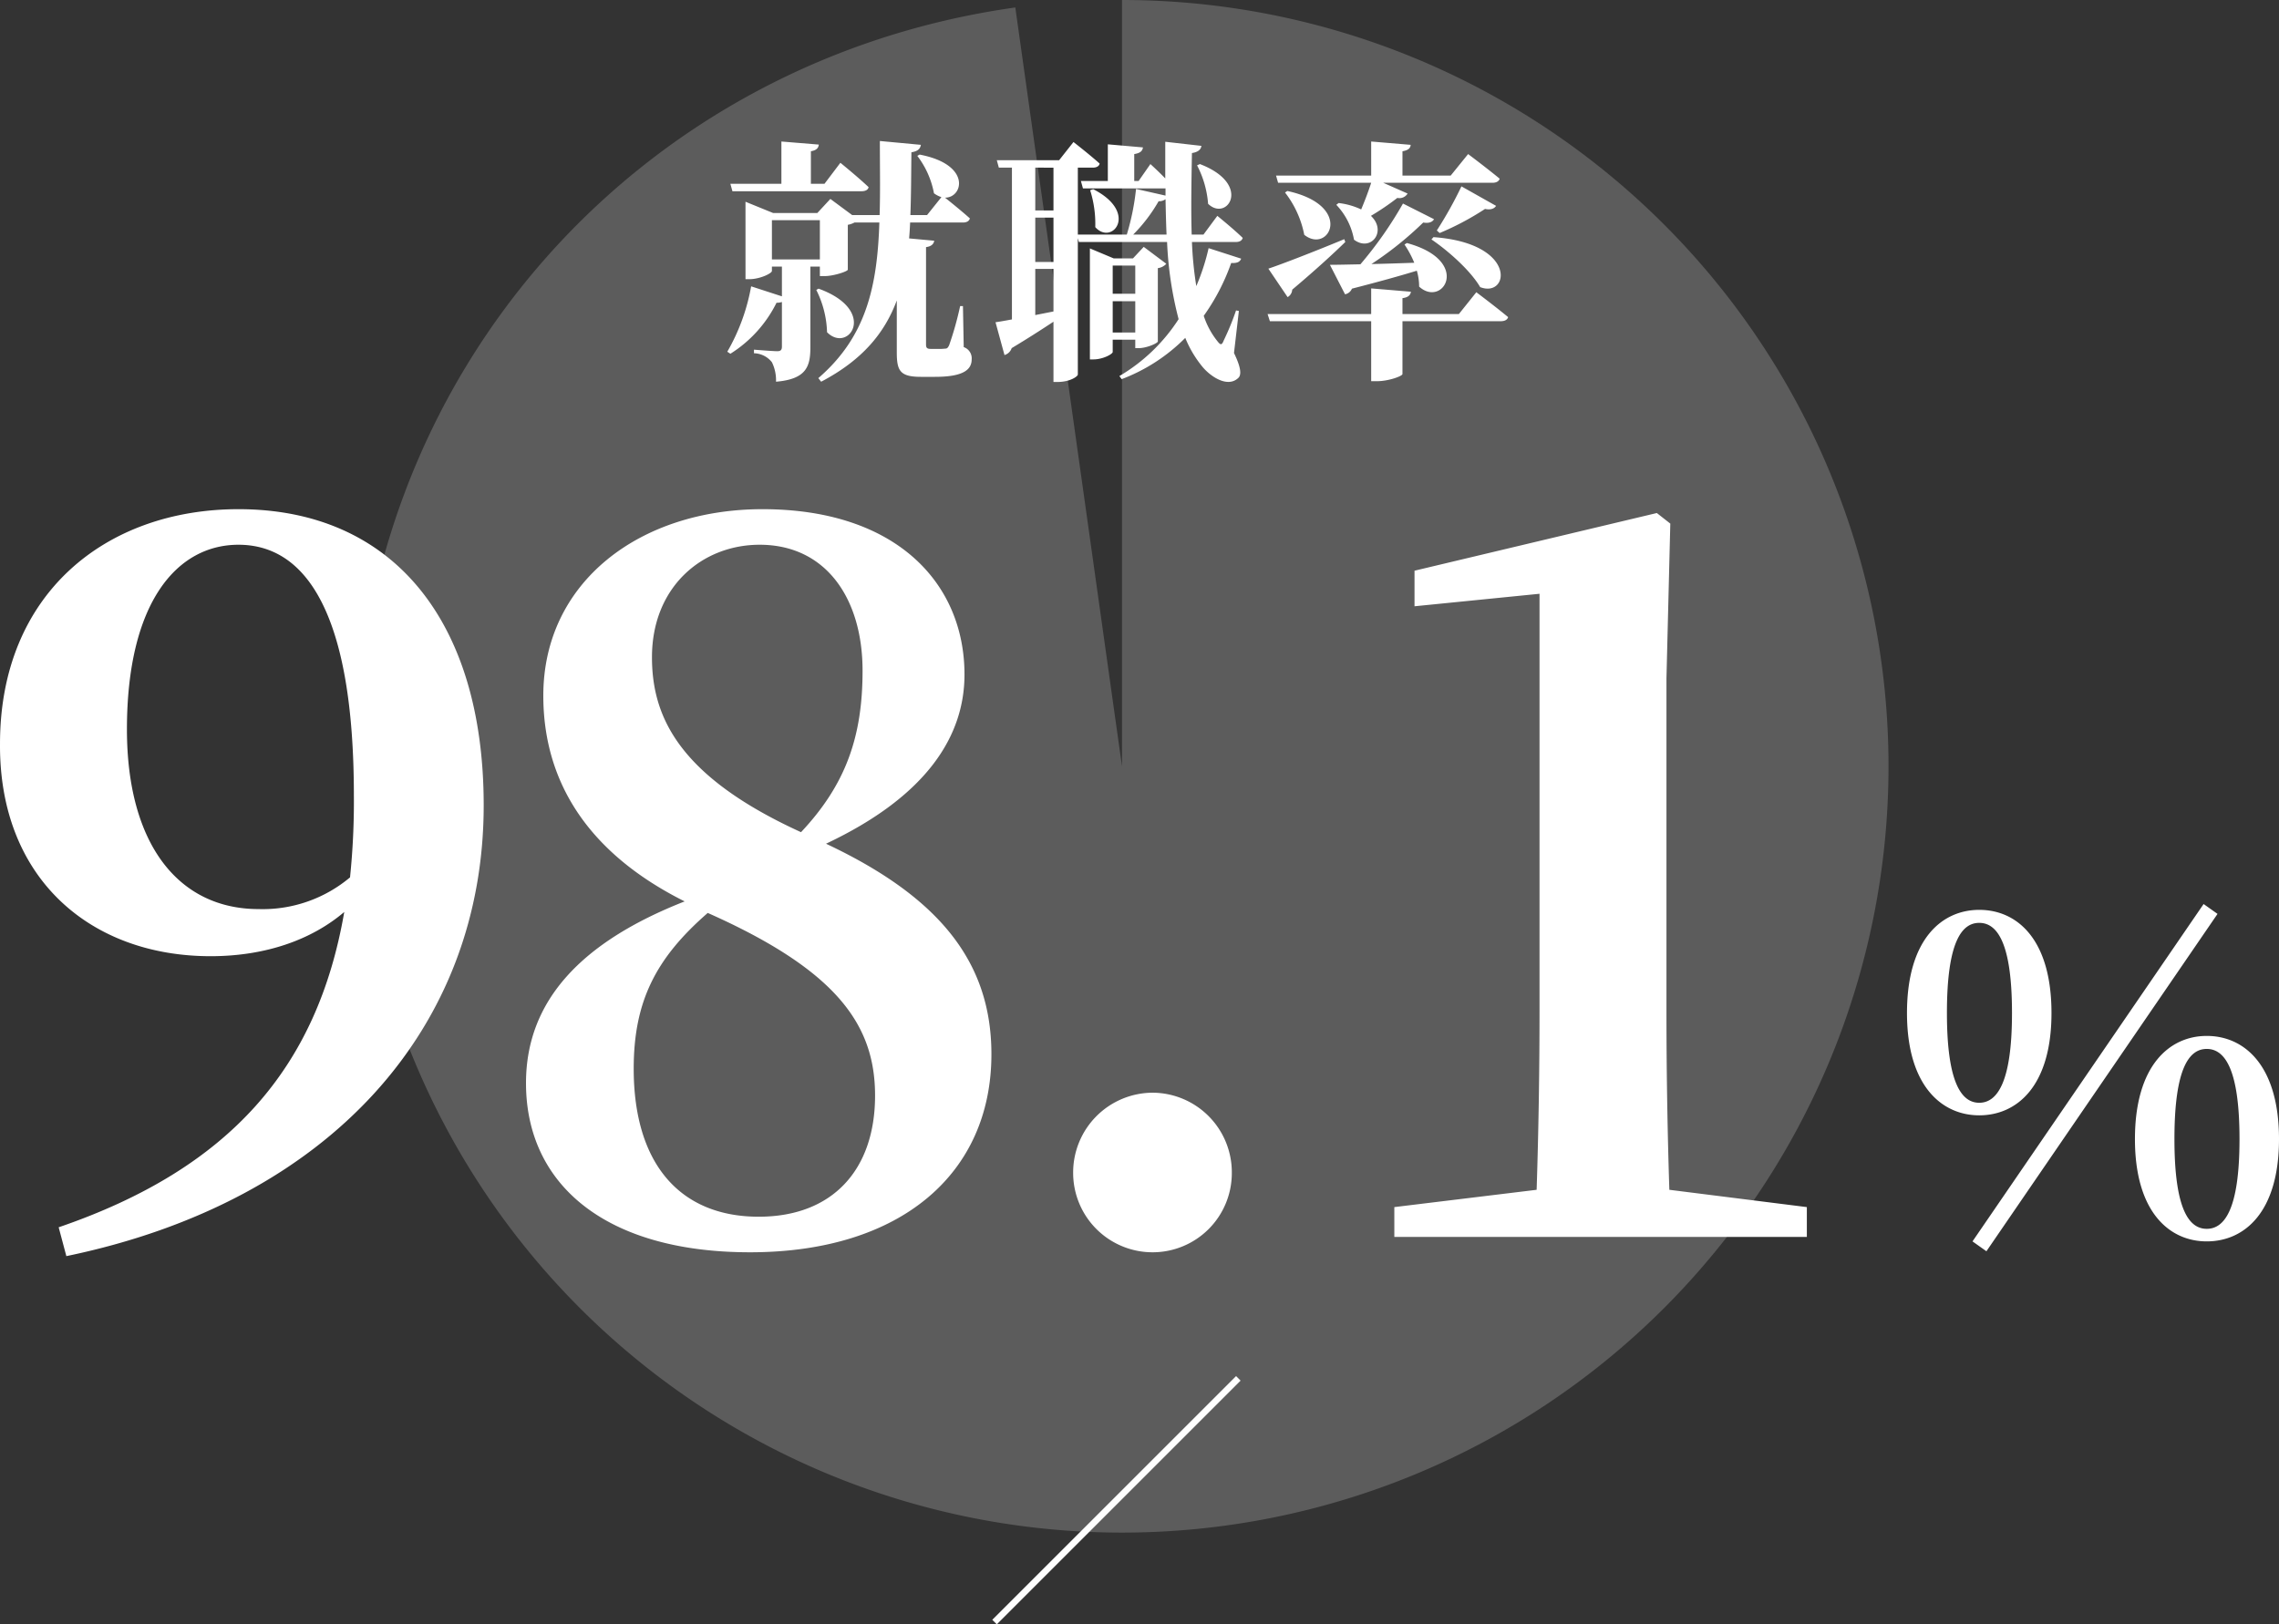
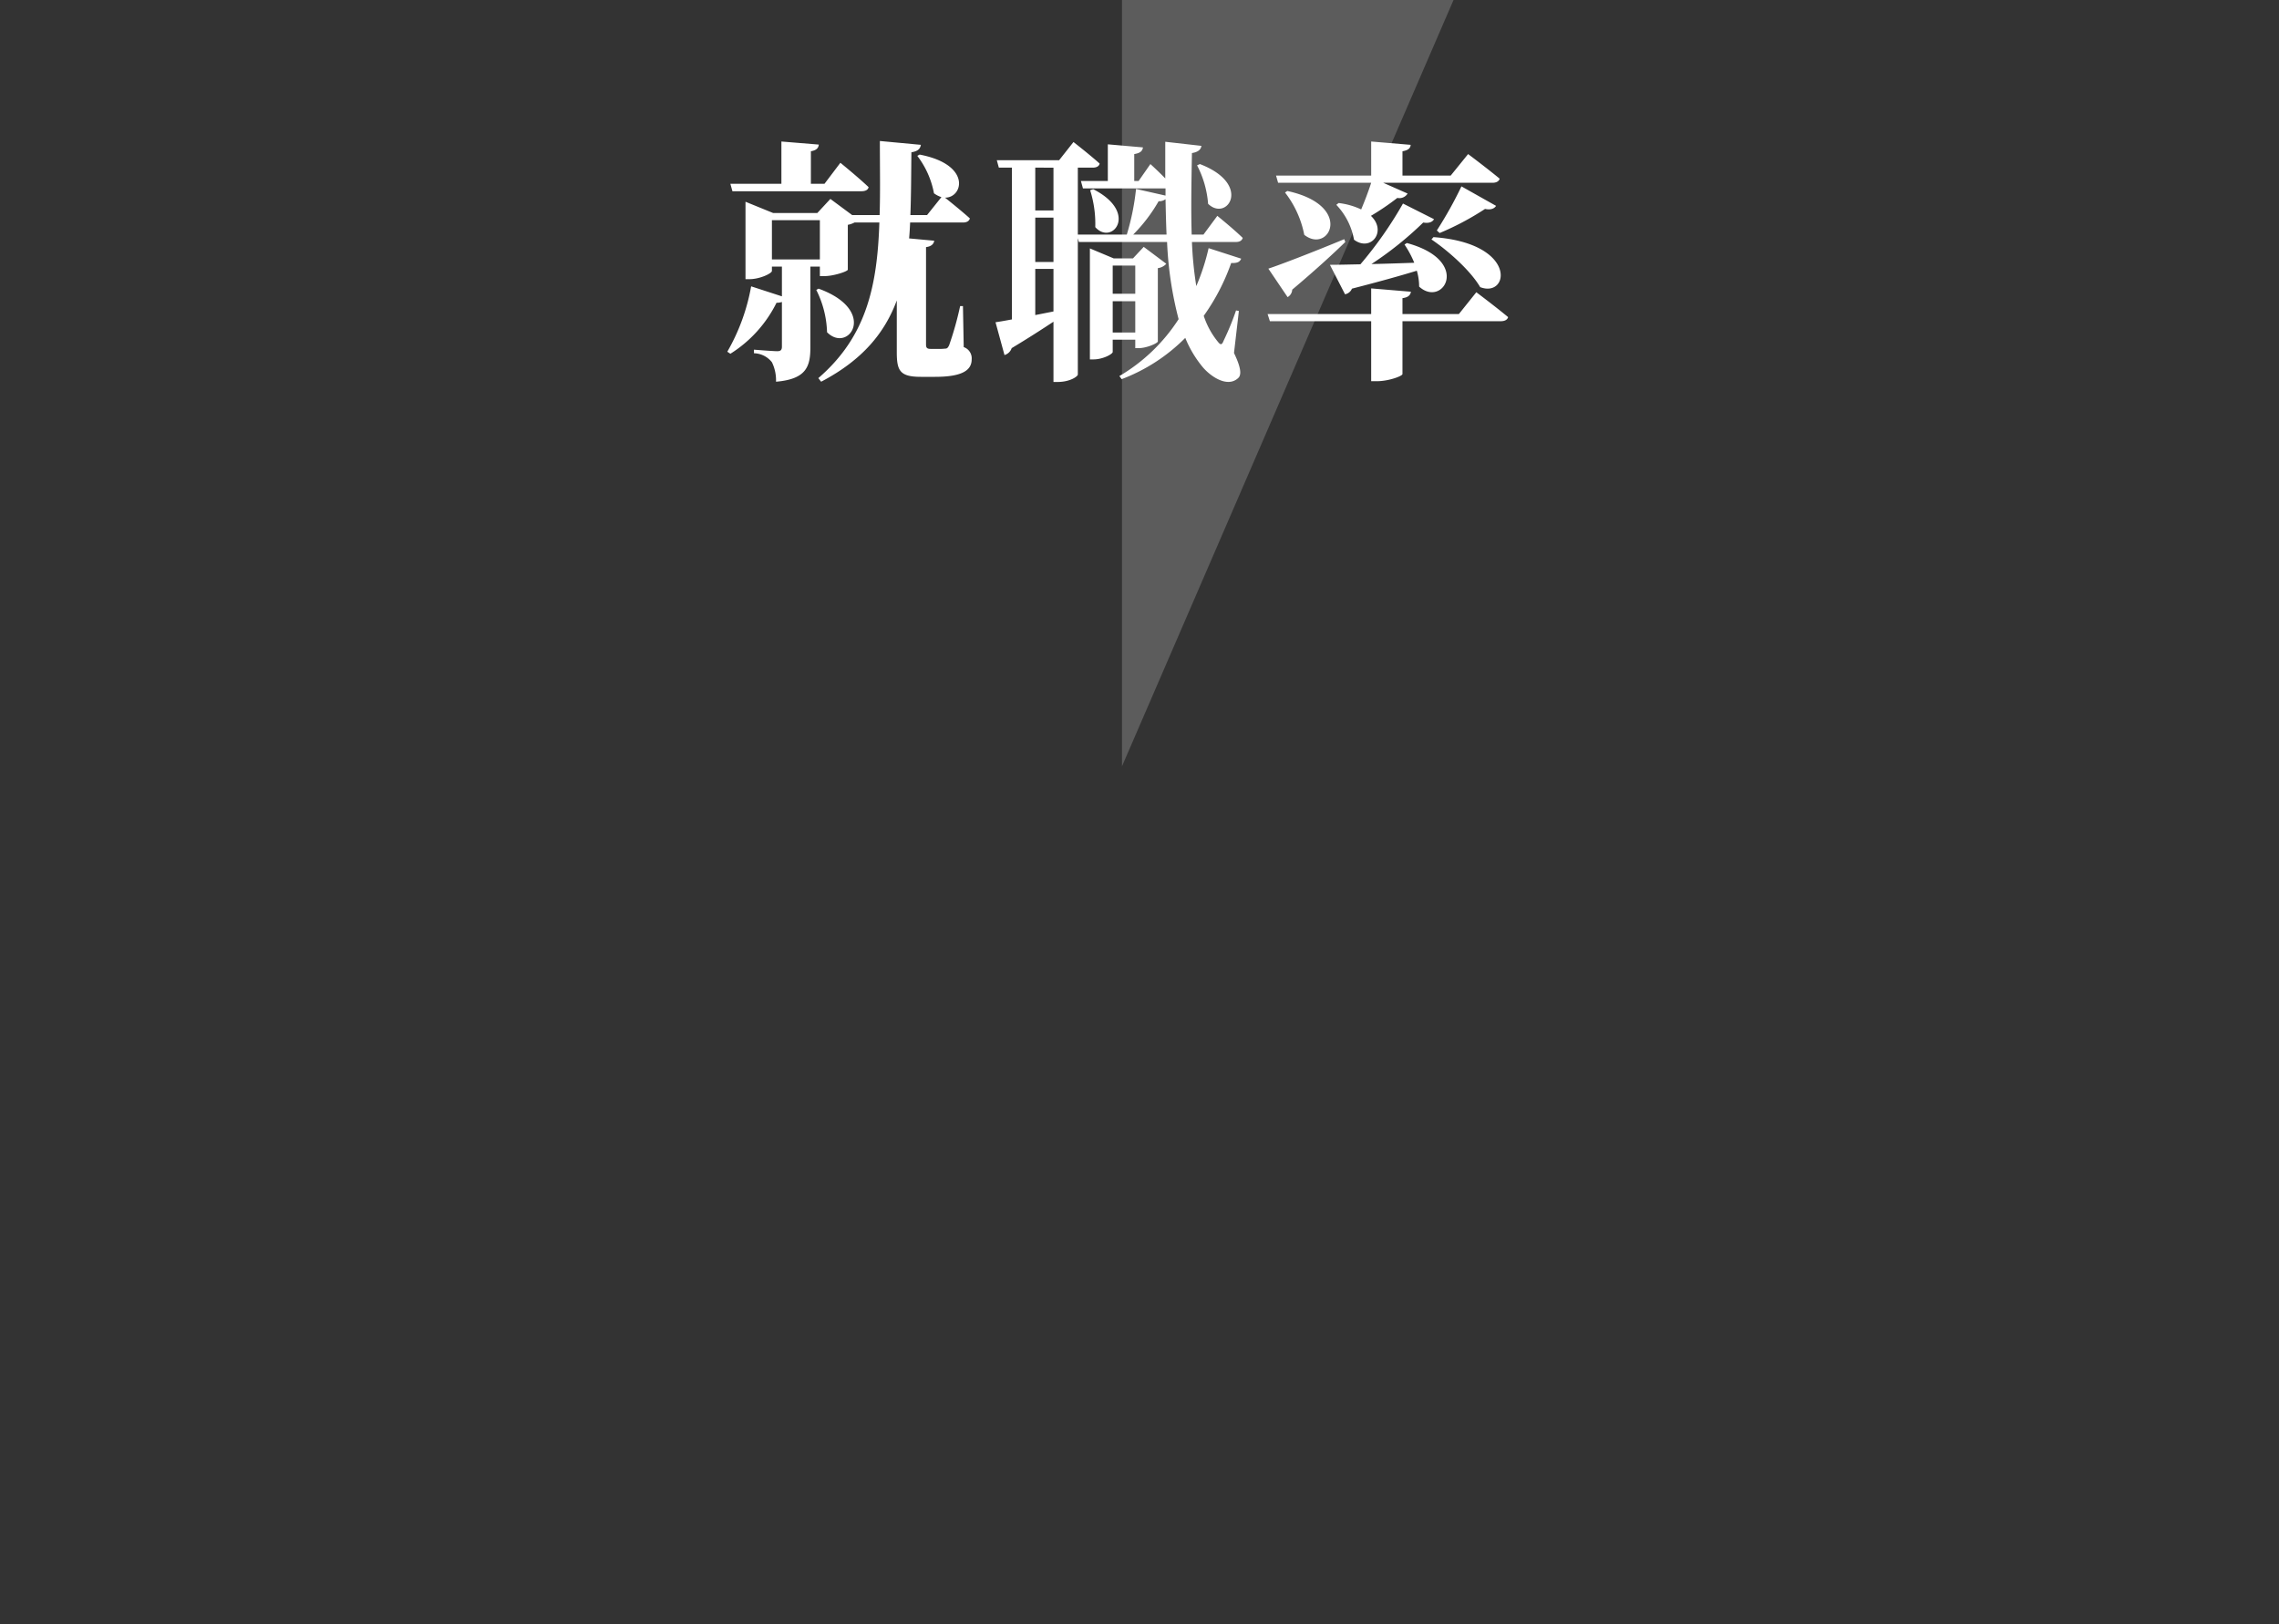
<svg xmlns="http://www.w3.org/2000/svg" width="355.501" height="253.454" viewBox="0 0 355.501 253.454">
  <rect x="0" y="0" width="355.501" height="253.454" fill="#333333" stroke="none" />
  <g transform="translate(-144.549 -434)">
    <g transform="translate(199.998 434)" opacity="0.2">
-       <path d="M373.726,428.2V308.629A119.57,119.57,0,1,1,254.155,428.2c0-60.226,43.291-110.024,102.93-118.406Z" transform="translate(-254.155 -308.629)" fill="#fff" />
+       <path d="M373.726,428.2V308.629c0-60.226,43.291-110.024,102.93-118.406Z" transform="translate(-254.155 -308.629)" fill="#fff" />
    </g>
    <g transform="translate(-19 1)">
-       <path d="M45.9-51.15c-12.45,0-20.55-10.05-20.55-28.05,0-19.8,7.8-28.8,17.4-28.8,10.5,0,18,10.65,18,39.15a115.4,115.4,0,0,1-.6,12.75A21.184,21.184,0,0,1,45.9-51.15ZM15.9,3C57.15-5.55,81-32.7,81-67.35c0-28.65-14.1-46.2-38.25-46.2-20.7,0-37.2,13.2-37.2,36.6C5.4-55.95,19.65-43.8,38.4-43.8c8.55,0,15.75-2.55,20.85-6.9C55.05-26.4,41.4-10.65,14.7-1.5Zm108-6.15c-12.15,0-19.5-8.1-19.5-23.1,0-10.5,3.45-17.25,11.55-24.3,20.25,9,26.1,17.55,26.1,28.5C142.05-10.5,135.45-3.15,123.9-3.15ZM124.05-108c10.35,0,16.05,8.4,16.05,19.65,0,10.2-2.55,17.7-9.6,25.2-19.05-8.7-23.25-18-23.25-27.3C107.25-101.4,115.05-108,124.05-108ZM134.4-61.35c15.9-7.5,21.6-16.95,21.6-26.4,0-14.25-10.65-25.8-31.5-25.8-19.2,0-34.2,11.4-34.2,29.1,0,13.5,7.05,24.6,22.05,32.1C96.3-46.05,87.6-36.9,87.6-24c0,15.75,12.3,26.4,34.95,26.4,23.55,0,37.65-12.3,37.65-30.9C160.2-42.75,152.25-52.95,134.4-61.35Zm51,63.75A12.355,12.355,0,0,0,197.7-9.9a12.421,12.421,0,0,0-12.3-12.6A12.452,12.452,0,0,0,172.95-9.9,12.388,12.388,0,0,0,185.4,2.4Zm80.55-9.75q-.45-13.95-.45-27.9v-51.9l.6-24.15-2.1-1.65-37.8,9v5.55l19.5-1.95v65.1q0,13.95-.45,27.9l-22.2,2.7V0H287.4V-4.65Zm49.46,9.59L351.46-50.4l-2.17-1.54L313.24.7Zm-6.16-37.17c0-11.27,2.38-14.07,5.04-14.07s5.11,2.8,5.11,14.07c0,11.13-2.45,14-5.11,14S309.25-23.8,309.25-34.93Zm5.04-16.1c-5.81,0-11.27,4.55-11.27,16.1,0,11.41,5.46,15.96,11.27,15.96,5.88,0,11.27-4.55,11.27-15.96C325.56-46.48,320.17-51.03,314.29-51.03Zm30.45,35.77c0-11.27,2.38-14.07,5.04-14.07s5.11,2.8,5.11,14.07c0,11.2-2.45,14-5.11,14S344.74-4.06,344.74-15.26Zm5.04-16.1c-5.81,0-11.2,4.62-11.2,16.1C338.58-3.85,343.97.7,349.78.7c5.88,0,11.27-4.55,11.27-15.96C361.05-26.74,355.66-31.36,349.78-31.36Z" transform="translate(158 626)" fill="#fff" />
      <path d="M129.8,19.84h20.12c.6,0,1.04-.2,1.12-.64-1.64-1.56-4.4-3.8-4.4-3.8l-2.48,3.28h-2.12V13.6c.92-.16,1.16-.52,1.24-1.04l-5.84-.48v6.6h-7.96Zm13.08,15.4a15.639,15.639,0,0,1,1.68,6.6c3.36,3.4,8.04-3.4-1.32-6.8Zm-6.92-4.76V24.36h7.48v6.12Zm29.8,7.28h-.44a50.317,50.317,0,0,1-1.72,6.12c-.2.4-.32.52-.64.52a7.457,7.457,0,0,1-1.08.04h-1.16c-.6,0-.72-.2-.72-.72V28.56c.88-.12,1.2-.52,1.28-1l-3.92-.36c.08-.84.12-1.64.16-2.48h8.24c.56,0,.96-.2,1.08-.64-1.24-1.12-3.08-2.6-3.88-3.24,2.8.04,4.2-5.16-3.96-6.72l-.36.2a13.82,13.82,0,0,1,2.6,5.84,4.02,4.02,0,0,0,1.16.6l-2.24,2.8h-2.6c.12-3.08.12-6.36.16-9.8,1-.16,1.36-.52,1.48-1.16l-6.4-.6c0,4.12.08,7.96-.04,11.56h-4.28l-3.4-2.52-2.04,2.2h-6.88l-4.32-1.76V33.56h.6c1.68,0,3.52-.92,3.52-1.28V31.6h1.56v4.64l-4.8-1.56A31.4,31.4,0,0,1,129,44.88l.48.32a19.761,19.761,0,0,0,7.2-7.96,2.659,2.659,0,0,0,.84-.12v6.96c0,.48-.16.72-.72.72-.68,0-3.64-.24-3.64-.24v.56a3.668,3.668,0,0,1,2.8,1.4,6.376,6.376,0,0,1,.64,3.04c4.72-.4,5.36-2.36,5.36-5.36V31.6h1.48v1.48h.76c1.36,0,3.56-.72,3.6-1v-7a3.525,3.525,0,0,0,1.04-.36h3.88c-.32,9.88-2,17.8-9.52,24.28l.44.56c6.48-3.4,9.92-7.64,11.8-12.68v8.08c0,2.88.48,3.84,3.76,3.84h2.2c4.12,0,5.72-.96,5.72-2.72a1.852,1.852,0,0,0-1.24-1.92ZM202.28,15.8a15.6,15.6,0,0,1,1.72,6c2.96,2.88,6.96-3.04-1.28-6.2Zm-9.64,15.64v4.4h-3.52v-4.4Zm-3.52,10.44V37h3.52v4.88ZM192.64,43v1.32h.56c1.2,0,2.92-.76,2.96-1.04V31.84a2.151,2.151,0,0,0,1.32-.68l-3.52-2.64-1.68,1.8h-3l-3.72-1.56V46.08h.56c1.48,0,3-.84,3-1.16V43Zm-.32-16.4a24.906,24.906,0,0,0,3.96-5.2,1.655,1.655,0,0,0,1.08-.32c.04,1.92.08,3.76.16,5.52ZM177.04,39.16v-7.2h2.84V38.6Zm2.84-23v6.68h-2.84V16.16Zm-2.84,7.8h2.84v6.92h-2.84Zm31.28,3.8c.56,0,.96-.2,1.08-.64-1.48-1.44-3.96-3.44-3.96-3.44l-2.16,2.92h-1.84c-.12-3.92-.04-8.24.04-12.72,1.04-.16,1.4-.6,1.48-1.12l-5.64-.64v5.72C196.24,16.72,195,15.6,195,15.6l-1.84,2.64h-.68v-4.2c1-.16,1.28-.52,1.36-1.04l-5.48-.48v5.72h-4.2l.32,1.16h12.88v1.12l-4.6-1.04a38.107,38.107,0,0,1-1.44,7.12h-7.64V16.16H186c.56,0,1-.2,1.08-.64-1.56-1.4-4.08-3.36-4.08-3.36L180.76,15h-9.72l.32,1.16h2.04V39.84c-1.08.2-1.96.36-2.56.44l1.4,5.12a1.671,1.671,0,0,0,1.12-1.08c2.6-1.56,4.76-2.96,6.52-4.12v9.4h.64c1.96,0,3.16-.88,3.16-1.16V27.16l.16.6H197.6a57.033,57.033,0,0,0,1.8,12.04,27.714,27.714,0,0,1-9.24,8.88l.36.48a27.866,27.866,0,0,0,9.92-6.44,17.231,17.231,0,0,0,2.72,4.56c1.28,1.52,3.88,3.24,5.52,1.72.6-.52.4-1.76-.64-3.92l.76-6.56-.44-.08a41.126,41.126,0,0,1-1.92,4.68c-.28.72-.48.76-.92.2a12.568,12.568,0,0,1-2.2-4.04,33.068,33.068,0,0,0,4.28-8.24c1,.04,1.36-.2,1.56-.68l-5.08-1.64a34,34,0,0,1-1.92,5.92,57.23,57.23,0,0,1-.68-6.88ZM185.6,19.68a17.454,17.454,0,0,1,.8,5.76c2.64,2.96,6.84-2.28-.32-5.92Zm48.8,2.08a61.175,61.175,0,0,1-6.64,9.48c-2,.04-3.64.08-4.76.08l2.36,4.6a1.466,1.466,0,0,0,1.08-.88c4.36-1.12,7.64-2.04,10.12-2.8a8.857,8.857,0,0,1,.36,2.48c3.72,3.4,8.28-4.04-1.92-6.8l-.36.24A15.81,15.81,0,0,1,236.16,31c-2.36.08-4.64.16-6.68.2a53.776,53.776,0,0,0,8.08-6.48c.88.16,1.44-.08,1.68-.52Zm4.44,5.6c2.6,1.76,6.08,4.84,7.6,7.44,4.52,1.76,5.96-6.84-7.28-7.8Zm4.68-8.28a62.639,62.639,0,0,1-3.84,6.88l.44.4a43.378,43.378,0,0,0,7.08-3.76c.92.2,1.48-.08,1.72-.48Zm-28.6-.56h14.52c-.48,1.48-1.04,2.92-1.56,4.16a11.256,11.256,0,0,0-3.52-1l-.36.28a10.57,10.57,0,0,1,2.76,5.44c2.6,1.96,5.2-1.28,2.64-3.72a39.354,39.354,0,0,0,4.12-2.8,1.488,1.488,0,0,0,1.6-.68l-3.8-1.68h17.04c.56,0,1-.2,1.12-.64-1.88-1.56-4.92-3.84-4.92-3.84l-2.72,3.36h-7.52V13.6c.96-.16,1.24-.52,1.28-1l-6.16-.52V17.4H214.6ZM216,20.04a15.593,15.593,0,0,1,3,6.6c3.88,3.08,7.84-4.56-2.64-6.84Zm9.24,7.28c-4.92,2.04-9.8,3.92-11.84,4.6l3,4.44a1.4,1.4,0,0,0,.72-1.16c3.84-3.24,6.52-5.72,8.28-7.44ZM243.12,39h-8.8V36.52c.96-.12,1.24-.52,1.32-1l-6.2-.52v4H213.28l.36,1.12h15.8v9.36h.88c1.84,0,4-.8,4-1.12V40.12h15.32c.6,0,1.04-.2,1.16-.64-1.92-1.6-4.96-3.88-4.96-3.88Z" transform="translate(148 443)" fill="#fff" />
-       <path d="M-16937.457,14073.67l-.707-.707,38.029-38.029.707.707Z" transform="translate(17256.498 -13387.216)" fill="#fff" />
    </g>
  </g>
</svg>